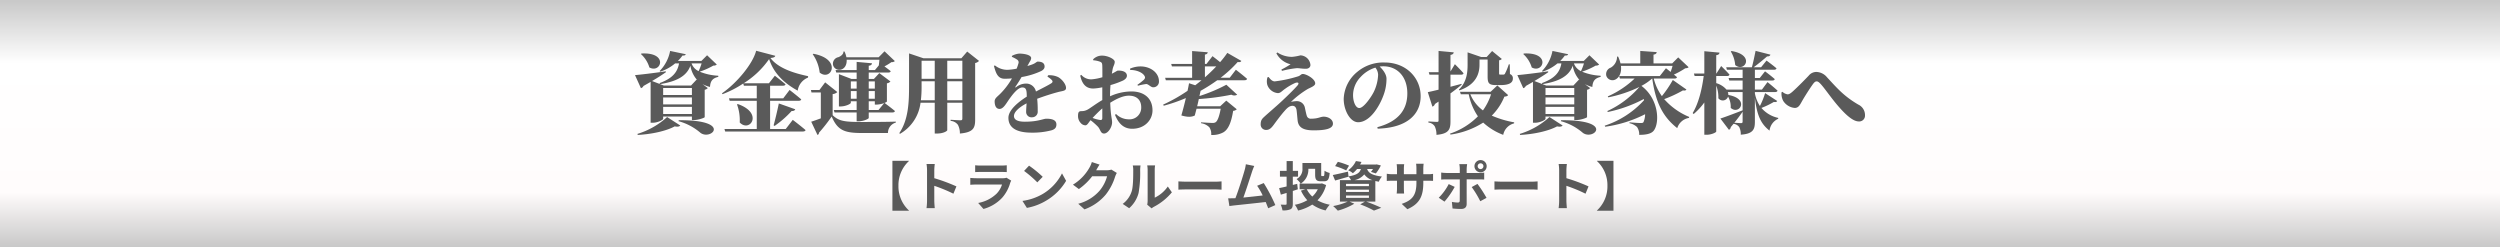
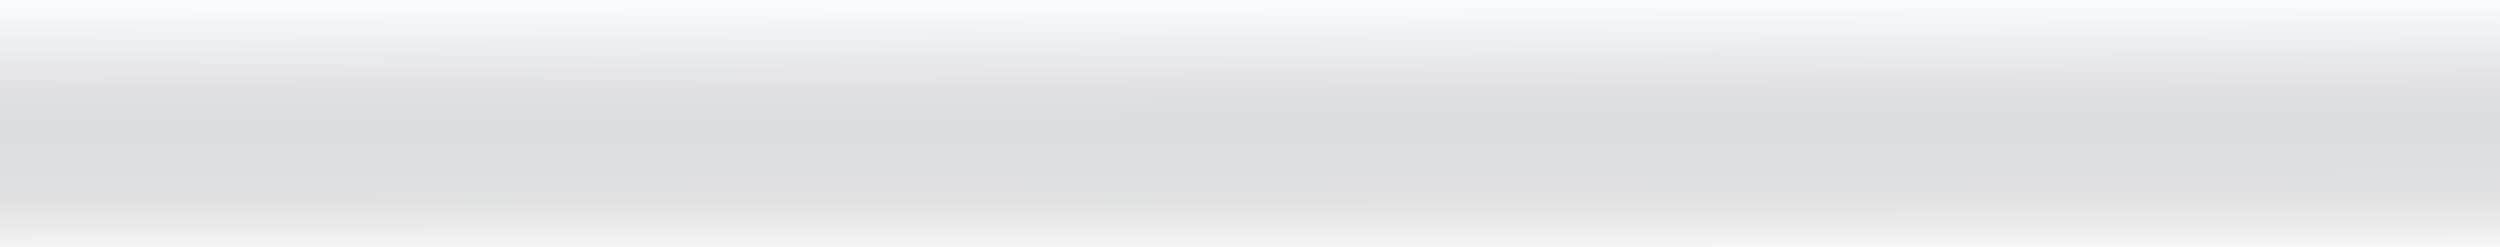
<svg xmlns="http://www.w3.org/2000/svg" width="850" height="84" viewBox="0 0 850 84">
  <defs>
    <linearGradient id="linear-gradient" x1="0.455" y1="-0.282" x2="0.484" y2="1.532" gradientUnits="objectBoundingBox">
      <stop offset="0" stop-color="#d2d5d8" />
      <stop offset="0.067" stop-color="#d2d5d8" />
      <stop offset="0.087" stop-color="#e8eaed" />
      <stop offset="0.164" stop-color="#f7f9fc" />
      <stop offset="0.355" stop-color="#d3d4d6" />
      <stop offset="0.439" stop-color="#cbced4" />
      <stop offset="0.602" stop-color="#d4d5d6" />
      <stop offset="0.67" stop-color="#e5e6e6" />
      <stop offset="0.746" stop-color="#fff" />
      <stop offset="0.785" stop-color="#edeef0" />
      <stop offset="0.884" stop-color="#c4c8ce" />
      <stop offset="0.962" stop-color="#d5d8dc" />
      <stop offset="1" stop-color="#d7d9dd" />
    </linearGradient>
    <linearGradient id="linear-gradient-2" x1="0.5" x2="0.5" y2="1" gradientUnits="objectBoundingBox">
      <stop offset="0" stop-color="#c8c8c8" />
      <stop offset="0.256" stop-color="#fff" />
      <stop offset="0.778" stop-color="#fffcfc" />
      <stop offset="1" stop-color="#c8c8c8" />
    </linearGradient>
  </defs>
  <g id="investment_box01_title" transform="translate(-375 -147)">
    <rect id="長方形_1170" data-name="長方形 1170" width="850" height="84" transform="translate(375 147)" fill="#fff" />
    <rect id="SILVER13" width="850" height="84" transform="translate(375 147)" opacity="0.7" fill="url(#linear-gradient)" />
-     <rect id="長方形_1171" data-name="長方形 1171" width="850" height="84" transform="translate(375 147)" fill="url(#linear-gradient-2)" style="mix-blend-mode: multiply;isolation: isolate" />
-     <path id="パス_7693" data-name="パス 7693" d="M-207.09-24.63a10.009,10.009,0,0,1,2.88,4.56c3.93,2.19,6.66-5.22-2.67-4.74Zm-1.08,27.51c4.68-.24,9.66-1.32,12.57-2.91,1.02.21,1.62.06,1.89-.3l-4.47-2.88a26.291,26.291,0,0,1-10.08,5.73Zm13.86-4.68a18.967,18.967,0,0,1,7.47,3.96c3.63,2.73,10.95-4.41-7.38-4.29Zm6.15-14.13-1.89,2.01h-9.24l-1.29-.48c5.49-.87,9.03-2.64,10.32-6.27a9.431,9.431,0,0,0,2.34,4.92Zm-11.37,11.7V-6.66h9.78v2.43Zm9.78-5.64V-7.5h-9.78V-9.87Zm-9.78-.84v-2.37h9.78v2.37Zm13.08-10.74a19.357,19.357,0,0,1-1.02,2.64,4.649,4.649,0,0,1-2.4-2.64Zm1.86-2.76-1.92,1.92h-8.01a12.618,12.618,0,0,0,1.56-1.83c.78.03,1.02-.12,1.11-.45l-5.31-1.11a13.312,13.312,0,0,1-3.57,6.84l.21.21a15.171,15.171,0,0,0,5.07-2.82h1.32c-.54,3.18-2.46,5.19-6.6,6.69l.09.33-2.67-1.02c2.1-1.23,3.6-2.22,4.71-3l-.03-.3c-4.32.63-8.64,1.14-10.47,1.29l2.01,4.44a1.339,1.339,0,0,0,.87-.75c.87-.48,1.68-.96,2.43-1.38V-1.26h.63c1.77,0,3.63-.96,3.63-1.35v-.78h9.78v1.2h.75c1.41,0,3.57-.75,3.6-.99v-9.3a1.891,1.891,0,0,0,1.05-.57l-1.8-1.35a10.521,10.521,0,0,0,2.55.96c.12-2.16,1.02-3,2.82-3.42v-.39a19.179,19.179,0,0,1-6.33-1.38,24.476,24.476,0,0,0,4.65-2.07,1.59,1.59,0,0,0,1.17-.36Zm34.35,7.11c-4.23-.9-10.05-2.49-12.81-6.18,1.11-.12,1.53-.3,1.65-.75l-6.51-1.71c-1.11,4.38-6.48,10.92-11.61,14.46l.18.3a35.765,35.765,0,0,0,7.05-3.63l.21.75h4.38v4.29h-9.45l.24.84h9.21V.87h-10.98l.24.84h26.43c.45,0,.81-.15.9-.48-1.62-1.41-4.35-3.48-4.35-3.48l-2.4,3.12h-5.31v-9.6h9.72c.45,0,.78-.15.87-.48-1.47-1.29-3.96-3.21-3.96-3.21l-2.16,2.85h-4.47v-4.29h4.41c.42,0,.75-.15.84-.48-1.38-1.2-3.63-2.91-3.63-2.91l-2.01,2.55h-8.58a29.619,29.619,0,0,0,8.64-8.22c1.65,5.13,5.49,8.43,9.72,10.74a5.62,5.62,0,0,1,3.51-4.44ZM-161.64-.18a34.369,34.369,0,0,0,5.79-5.07c.69.03,1.11-.21,1.23-.6l-5.58-1.98c-.54,2.61-1.26,5.64-1.77,7.44ZM-174.42-7.5a15.772,15.772,0,0,1,.93,6.15c3.42,3.57,8.19-3.21-.66-6.27Zm46.86-7.83v2.46h-2.07v-2.46Zm1.26,9.72h-3.33V-8.58h2.07v1.14h.72a8.558,8.558,0,0,0,2.46-.51Zm-1.26-3.81h-2.07v-2.61h2.07Zm-8.16,0v-2.61h1.98v2.61Zm1.98-5.91v2.46h-1.98v-2.46Zm7.74-7.35c-.06.6-.12,1.29-.21,1.92l-1.32,1.59h-2.1v-1.47c.84-.12,1.05-.42,1.11-.84l-5.22-.48v2.79h-7.17l.24.84h6.93v2.16h-1.8l-4.23-1.62V-6.81h.57c1.68,0,3.48-.87,3.48-1.23v-.54h1.98v2.97h-7.77l.24.84h7.53v3h.75c1.59,0,3.36-.81,3.36-1.14V-4.77h8.07c.42,0,.75-.15.84-.48-1.26-1.08-3.24-2.52-3.54-2.76.48-.18.81-.39.81-.48v-6.18a1.935,1.935,0,0,0,1.2-.63l-3.78-2.85-1.83,1.98h-1.77v-2.16H-123c.45,0,.75-.15.84-.48-.63-.51-1.44-1.11-2.13-1.62a19.617,19.617,0,0,0,2.37-1.44,1.59,1.59,0,0,0,1.17-.36l-3.51-3.33-2.01,2.04h-10.95a8.51,8.51,0,0,0-.66-1.98l-.36.03c.09.87-.9,1.62-1.74,1.92a2.261,2.261,0,0,0-1.8,2.58,2.171,2.171,0,0,0,2.85,1.59c1.11-.36,1.89-1.56,1.8-3.3Zm-22.68-1.89a13.5,13.5,0,0,1,2.37,6.24c3.87,3.15,7.77-4.53-2.13-6.39Zm6.78,13.56a2.617,2.617,0,0,0,1.59-.69l-4.14-3.3-1.95,2.61h-2.88l.18.84h3.18v8.79c-1.23.45-2.4.87-3.27,1.14l2.13,4.5a.734.734,0,0,0,.51-.75,55.329,55.329,0,0,0,4.32-5.52c1.98,4.65,4.29,5.61,10.17,5.61h8.97a3.628,3.628,0,0,1,2.67-3.54v-.33c-3.81.12-8.34.12-11.7.12-5.67,0-7.68-.27-9.78-2.31Zm38.97,2.1v-6.45h5.13v6.45Zm-8.97,0a39.888,39.888,0,0,0,.24-4.95v-1.5h4.47v6.45Zm4.71-13.44v6.15h-4.47v-6.15Zm9.39,0v6.15h-5.13v-6.15Zm1.65-3.12-1.98,2.28h-12.9l-4.89-1.65v11.01c0,5.64-.21,11.52-3.33,16.11l.27.21a14.163,14.163,0,0,0,6.96-10.56h4.83V2.4h.78c2.22,0,3.48-.87,3.48-1.14V-8.07h5.13V-2.7c0,.36-.12.6-.6.6-.6,0-3.39-.18-3.39-.18v.39A3.309,3.309,0,0,1-99.3-.54a6.152,6.152,0,0,1,.66,2.94c4.56-.39,5.19-1.89,5.19-4.68V-21.57a2.346,2.346,0,0,0,1.32-.72Zm27.3,8.55a6.566,6.566,0,0,1,1.47,1.14c.39.45.3.81-.24,1.14-1.14.72-3.27,1.77-5.16,2.76a3.4,3.4,0,0,0-3.54-2.7,5.382,5.382,0,0,0-3.21,1.23c-.24.18-.36.03-.21-.18.87-1.26,1.53-2.34,2.07-3.27a25.891,25.891,0,0,0,6.66-2.04c.93-.48,1.17-1.05,1.17-1.53,0-1.29-1.05-1.68-2.34-1.68-.36,0-.69.48-1.56.84-.48.21-1.17.42-1.95.66l.81-1.47a2.575,2.575,0,0,0,.48-1.2c0-1.2-2.64-1.56-4.08-1.56a6.486,6.486,0,0,0-2.46.78l-.03.33a9.472,9.472,0,0,1,1.86.99,1.074,1.074,0,0,1,.36,1.29,13.424,13.424,0,0,1-.6,1.74,20.592,20.592,0,0,1-3.12.39,6.711,6.711,0,0,1-4.26-1.5l-.33.18c.63,2.37,1.29,4.35,3.6,4.35a23.617,23.617,0,0,0,2.52-.12,24.513,24.513,0,0,1-3.87,5.13c-1.08,1.11-2.04,1.62-2.01,2.76.03,1.44.51,2.55,1.77,2.49,1.35-.09,2.31-2.16,3.42-3.63.93-1.29,2.73-3.66,4.2-3.66,1.32,0,1.53.84,1.53,3.12-2.85,1.8-6.24,4.53-6.24,7.2,0,2.76,1.86,5.04,7.89,5.04a25.33,25.33,0,0,0,6.81-.81C-66.3.93-65.82.36-65.82-.69c0-1.62-1.74-1.95-3.42-1.95-1.05,0-2.82,1.02-7.32,1.02-2.94,0-3.69-.96-3.69-1.92,0-1.5,1.95-3.09,4.29-4.32-.06,1.08-.15,2.04-.15,2.79A1.825,1.825,0,0,0-74.1-3.12a1.9,1.9,0,0,0,1.92-2.13,36.243,36.243,0,0,0-.18-4.17c2.34-.87,5.07-1.74,6.99-2.25,1.65-.45,2.82-.36,2.82-1.44,0-1.32-1.5-3.06-2.7-3.69a6.767,6.767,0,0,0-3.42-.6ZM-50.22-2.88c0,.54-.21.75-.84.66a11.213,11.213,0,0,1-2.46-.69c.9-.96,2.13-2.22,3.3-3.24Zm2.64-8.1c0-.9.06-1.98.15-3.09a29.578,29.578,0,0,0,4.29-1.56c.84-.45,1.32-1.02,1.29-1.68-.09-1.8-2.79-1.71-3.12-1.68-.24.03-.81.48-2.01,1.05.12-.66.21-1.23.3-1.65.21-.99.69-1.53.69-2.4,0-.96-2.43-2.1-4.26-2.1a4.186,4.186,0,0,0-3.09,1.26l.06.33a7.91,7.91,0,0,1,2.28.48c.54.24.75.39.78,1.41.03.75.03,2.25.03,3.87a17.644,17.644,0,0,1-3.69.72,4.43,4.43,0,0,1-3.48-1.53l-.36.24c.72,3.39,2.37,4.41,4.44,4.41a17.692,17.692,0,0,0,3.06-.42v4.35c-2.16,1.23-4.29,2.91-5.13,3.3a3.93,3.93,0,0,1-1.83.45c-.99,0-1.29.27-1.29,1.68a3.4,3.4,0,0,0,.96,2.4,2.145,2.145,0,0,0,1.53.75c.66,0,.99-.81,1.77-1.74A22.055,22.055,0,0,1-51.72.06c.9.96.87,2.34,2.1,2.34,1.38,0,2.73-2.19,2.73-3.81,0-1.2-.48-2.13-.63-6.66,2.07-1.29,4.32-2.4,6.33-2.4,3.12,0,4.2,1.95,4.2,3.87a3.946,3.946,0,0,1-4.08,4.17,6.169,6.169,0,0,1-4.47-1.8l-.36.27C-44.82-1.29-43.17.78-40.05.78c4.29,0,6.9-3.03,6.9-6.24,0-4.23-2.97-6.45-7.17-6.45a17.681,17.681,0,0,0-7.26,1.65Zm6.87-8.22c1.71-.06,4.08.66,4.86,2.04.3.54.15.84-.24,1.29a24.33,24.33,0,0,1-2.19,1.71l.18.3a21.9,21.9,0,0,1,2.79-.57c.72-.03,1.59,1.11,2.37,1.11a1.918,1.918,0,0,0,1.98-2.1c0-2.4-2.13-4.56-5.37-4.95a8.83,8.83,0,0,0-4.47.72Zm29.25-1.23c-1.17,1.23-2.46,2.49-3.87,3.72v-3.72Zm4.56,3.87H-9.99a41.084,41.084,0,0,0,5.82-5.37c.72.15,1.05-.03,1.23-.36l-4.77-2.73a30.261,30.261,0,0,1-2.46,3.15c-1.23-1.02-2.58-2.04-2.58-2.04l-2.04,2.64h-.54v-3.18c.72-.12.9-.39.96-.78l-5.31-.42v4.38h-7.11l.24.84h6.87v3.87h-9.18l.24.84h12.15q-1.035.855-2.16,1.71l-2.1-.69c-.12.72-.3,1.62-.51,2.58a54.856,54.856,0,0,1-8.28,4.68l.18.39a55.7,55.7,0,0,0,7.53-2.61c-.45,2.01-1.02,4.14-1.53,5.91,2.31.66,3.48.54,4.56.03.18-.69.39-1.47.6-2.31h8.22c-.45,2.46-1.05,4.17-1.74,4.59a1.717,1.717,0,0,1-1.02.24c-.66,0-2.67-.12-3.93-.21v.3A4.961,4.961,0,0,1-13.83.27a3.931,3.931,0,0,1,.63,2.61,7.683,7.683,0,0,0,4.11-.87c1.74-.99,2.73-3.42,3.36-7.32A1.886,1.886,0,0,0-4.5-5.85L-8.07-8.79l-2.07,1.92h-7.83c.21-.81.39-1.65.57-2.46A81.663,81.663,0,0,0-6.33-10.8a2.023,2.023,0,0,0,1.98,0l-3.69-3.39a54.223,54.223,0,0,1-9.15,3.84c.15-.63.27-1.23.39-1.77a57.391,57.391,0,0,0,5.67-3.6h9.27c.45,0,.78-.15.87-.48-1.44-1.26-3.81-3.09-3.81-3.09Zm12.84-.15a4.625,4.625,0,0,0-.06,2.55,4.184,4.184,0,0,0,3.6,2.82c.9,0,1.32-.69,2.46-1.47a18.593,18.593,0,0,1,3.48-2.01c1.02-.33,1.41.09.69.93-1.08,1.23-3.57,3.69-5.79,5.73C9-6.93,6.51-4.8,5.28-3.69,4.17-2.67,3.63-2.28,3.63-.66A1.81,1.81,0,0,0,5.58,1.17c.99,0,1.68-.63,2.49-1.74.99-1.35,2.46-3.33,3.66-4.68.81-.93,1.62-1.77,2.73-1.77.63,0,1.23.39,1.38,1.53.15,1.08.21,2.22.36,3.51.27,2.22,1.77,3.3,5.43,3.3,3.63,0,6.57-.42,6.57-2.28,0-1.41-1.53-2.37-3.15-2.37-1.17,0-1.77.69-4.35.69a1.362,1.362,0,0,1-1.38-.96c-.15-.39-.45-1.77-.66-2.79a2.75,2.75,0,0,0-2.73-2.22,8.347,8.347,0,0,0-2.01.27,31.014,31.014,0,0,1,5.73-4.41c1.05-.54,2.52-1.05,2.52-1.89,0-1.56-3.06-3.21-4.2-3.21-.6,0-.87.57-1.53.78a44.632,44.632,0,0,1-8.01,1.74c-.9,0-1.56-.78-2.1-1.5Zm7.86-4.44a32.569,32.569,0,0,1-3.12,1.8l.18.45a33.042,33.042,0,0,1,5.1-.93c.72,0,1.77.21,3.03.21,1.05,0,1.56-.63,1.56-1.29a3.557,3.557,0,0,0-3.39-3.27,16.73,16.73,0,0,1-2.85.51,8.967,8.967,0,0,1-5.01-1.5l-.33.3A7.342,7.342,0,0,0,13.8-21.15Zm29.76,3.6a14.608,14.608,0,0,1-1.47,5.79c-.81,1.65-3.42,5.49-4.92,5.49-1.29,0-2.13-2.22-2.13-4.35a8.884,8.884,0,0,1,2.49-6.12,11.4,11.4,0,0,1,5.1-3.27A4.06,4.06,0,0,1,43.56-17.55ZM43.41.75c10.2-.3,14.61-5.04,14.61-11.04,0-6.3-4.98-11.46-12.24-11.46a13.742,13.742,0,0,0-9.3,3.18,12.415,12.415,0,0,0-4.62,9.18c0,4.02,2.28,7.95,4.89,7.95,3.96,0,7.23-5.28,8.64-9.18a15.917,15.917,0,0,0,1.02-5.61c0-1.56-1.32-3.21-2.34-4.14a8.9,8.9,0,0,1,1.26-.09c4.83,0,8.16,3.6,8.16,9.21,0,5.07-2.52,9.45-10.2,11.49ZM71.19-12.27c6.12-2.1,6.84-6.24,6.84-8.76v-1.74h2.76v5.61c0,2.31.27,3.09,2.88,3.09h1.47c2.88,0,4.23-.75,4.23-2.19a1.465,1.465,0,0,0-.99-1.56l-.06-3.3h-.33a19.861,19.861,0,0,1-1.29,3.15.565.565,0,0,1-.51.33H85.08c-.33,0-.39-.09-.39-.42V-22.5a1.419,1.419,0,0,0,.93-.45l-3.3-2.7-1.86,2.04H78.63L73.98-25.2v4.17c0,2.61-.27,5.94-2.97,8.52Zm-3.03,1.02c1.62-1.17,2.88-2.19,3.81-2.97l-.06-.27c-1.26.33-2.52.66-3.75.99v-4.11h3.63c.42,0,.72-.15.81-.48-1.02-1.2-2.94-3.09-2.94-3.09l-1.5,2.49v-5.64c.75-.12,1.05-.42,1.11-.87l-5.16-.48v7.23H60.78l.24.84h3.09v5.1c-1.59.39-2.91.69-3.66.84l1.56,4.92a1.311,1.311,0,0,0,.87-.9l1.23-.81v6.45c0,.33-.12.45-.54.45-.57,0-2.91-.15-2.91-.15v.39A2.83,2.83,0,0,1,62.82-.03a6.306,6.306,0,0,1,.57,2.88c4.2-.36,4.77-1.83,4.77-4.59Zm13.8.3A19.663,19.663,0,0,1,79.2-5.46a12.908,12.908,0,0,1-4.29-5.49Zm2.13-3-2.28,2.16H71.4l.27.84h2.7a20.336,20.336,0,0,0,3.12,7.5,23.982,23.982,0,0,1-9.48,5.88l.15.33A27.924,27.924,0,0,0,79.29-1.32,20.673,20.673,0,0,0,86.1,2.85a4.978,4.978,0,0,1,3.69-3.9l.03-.36A33.028,33.028,0,0,1,82.2-3.69a19.276,19.276,0,0,0,4.29-6.45c.75-.09,1.05-.18,1.26-.54Zm8.82-10.68a10.009,10.009,0,0,1,2.88,4.56c3.93,2.19,6.66-5.22-2.67-4.74ZM91.83,2.88c4.68-.24,9.66-1.32,12.57-2.91,1.02.21,1.62.06,1.89-.3l-4.47-2.88A26.291,26.291,0,0,1,91.74,2.52ZM105.69-1.8a18.967,18.967,0,0,1,7.47,3.96c3.63,2.73,10.95-4.41-7.38-4.29Zm6.15-14.13-1.89,2.01h-9.24l-1.29-.48c5.49-.87,9.03-2.64,10.32-6.27a9.431,9.431,0,0,0,2.34,4.92ZM100.47-4.23V-6.66h9.78v2.43Zm9.78-5.64V-7.5h-9.78V-9.87Zm-9.78-.84v-2.37h9.78v2.37Zm13.08-10.74a19.357,19.357,0,0,1-1.02,2.64,4.649,4.649,0,0,1-2.4-2.64Zm1.86-2.76-1.92,1.92h-8.01a12.617,12.617,0,0,0,1.56-1.83c.78.03,1.02-.12,1.11-.45l-5.31-1.11a13.312,13.312,0,0,1-3.57,6.84l.21.21a15.171,15.171,0,0,0,5.07-2.82h1.32c-.54,3.18-2.46,5.19-6.6,6.69l.09.33-2.67-1.02c2.1-1.23,3.6-2.22,4.71-3l-.03-.3c-4.32.63-8.64,1.14-10.47,1.29l2.01,4.44a1.339,1.339,0,0,0,.87-.75c.87-.48,1.68-.96,2.43-1.38V-1.26h.63c1.77,0,3.63-.96,3.63-1.35v-.78h9.78v1.2H111c1.41,0,3.57-.75,3.6-.99v-9.3a1.891,1.891,0,0,0,1.05-.57l-1.8-1.35a10.521,10.521,0,0,0,2.55.96c.12-2.16,1.02-3,2.82-3.42v-.39a19.179,19.179,0,0,1-6.33-1.38,24.476,24.476,0,0,0,4.65-2.07,1.59,1.59,0,0,0,1.17-.36Zm28.35,8.4a38.665,38.665,0,0,1-3.72,5.49,17.412,17.412,0,0,1-2.76-5.97h7.05c.42,0,.78-.15.84-.48-.3-.27-.66-.57-1.05-.87a26.569,26.569,0,0,0,3.84-2.13c.63-.06.93-.12,1.17-.39l-3.54-3.33-2.04,2.04h-6.36v-2.97c.84-.15,1.05-.45,1.08-.87l-5.58-.39v4.23h-6.72a11.867,11.867,0,0,0-.81-2.31h-.36a4.337,4.337,0,0,1-2.13,3.75,2.335,2.335,0,0,0-1.5,2.85,2.209,2.209,0,0,0,3.27,1.08c1.17-.69,1.95-2.28,1.68-4.53h17.55a20.537,20.537,0,0,1-.66,2.07c-.87-.72-1.59-1.26-1.59-1.26l-2.1,2.67h-13.8l.24.84h5.01a31.771,31.771,0,0,1-9.12,6.06l.15.33a43.486,43.486,0,0,0,10.59-3.54A31.857,31.857,0,0,1,121.5-5.25l.15.33a46,46,0,0,0,12.24-4.41l.09.39A31.172,31.172,0,0,1,120.6-.27l.18.36a42.547,42.547,0,0,0,13.56-4.26,7.21,7.21,0,0,1-.54,2.67c-.15.27-.48.33-.9.33-.72,0-2.61-.12-3.87-.24v.3A5.352,5.352,0,0,1,131.58.18a4.355,4.355,0,0,1,.75,2.67c2.37,0,4.11-.36,4.95-1.44,2.07-2.7,1.74-10.77-4.2-15.21a17.911,17.911,0,0,0,3.63-2.49h.06c1.2,8.64,3.9,13.23,8.49,16.86a5.025,5.025,0,0,1,3.99-3.48l.09-.33a23.055,23.055,0,0,1-8.52-6.06,41.335,41.335,0,0,0,6.39-2.97c.72.15,1.02-.03,1.17-.3Zm19.71-9.69a10.39,10.39,0,0,1,1.5,4.62c3.18,2.67,6.93-3.42-1.26-4.77Zm4.02,23.82c0,.33-.09.54-.54.54-.39,0-1.59-.09-2.28-.12,1.26-1.56,2.16-2.79,2.82-3.75Zm7.65-9.66a25.755,25.755,0,0,1-1.77,4.38,11.712,11.712,0,0,1-1.71-4.32v-.42h6.87c.42,0,.75-.15.84-.48-1.26-1.17-3.42-2.91-3.42-2.91l-1.89,2.55h-2.4v-3.09h5.94c.42,0,.75-.15.81-.48-1.23-1.11-3.3-2.64-3.3-2.64l-1.8,2.28h-1.65v-2.82h6.54c.42,0,.72-.15.81-.48-1.29-1.11-3.39-2.64-3.39-2.64l-1.86,2.28h-2.52c1.56-1.14,3.39-2.67,4.56-3.69.69.03,1.02-.21,1.14-.6l-5.04-1.29c-.33,1.59-.81,3.96-1.26,5.58h-8.73l.24.84h5.34v2.82h-4.77l.24.84h4.53v3.09H162a7.16,7.16,0,0,0-3.48-2.19v-2.43h3.72c.39,0,.72-.15.78-.48-.99-1.14-2.82-2.91-2.82-2.91L158.58-18h-.06v-6.24c.84-.12,1.05-.42,1.11-.87l-5.16-.48V-18h-3.54l.24.84h3.09c-.6,4.5-1.71,9.21-3.75,12.6l.33.33a22.406,22.406,0,0,0,3.63-3.93V2.82h.81c1.56,0,3.24-.78,3.24-1.11v-15.6a10.765,10.765,0,0,1,.72,4.29,1.877,1.877,0,0,0,3.3-.57,6.94,6.94,0,0,1,.9,3.84c2.88,2.64,6.63-3.06-.81-4.38a2.314,2.314,0,0,0-.18-.99h5.04v6.21c-3.09,1.2-6.21,2.37-7.56,2.79l2.91,3.84a1.143,1.143,0,0,0,.63-.93c.33-.39.63-.75.93-1.11A2.714,2.714,0,0,1,166.35.24a5.339,5.339,0,0,1,.51,2.55c4.2-.27,4.8-1.83,4.8-4.35V-9.78c.69,5.97,2.01,8.88,4.98,11.19a5.039,5.039,0,0,1,2.94-4.02l.03-.3a10.369,10.369,0,0,1-5.73-3.39,27.794,27.794,0,0,0,4.23-2.04c.72.12.99-.03,1.14-.33Zm6.15,2.64a5.192,5.192,0,0,0,3.93,2.4c1.23,0,1.74-.99,2.34-2.07.84-1.53,2.94-4.83,3.93-6.15.45-.6.81-.81,1.17-.81s.72.21,1.29.81c1.35,1.41,3.54,4.71,6.06,7.62s5.01,5.19,6.96,5.19a1.969,1.969,0,0,0,2.13-2.07,3.925,3.925,0,0,0-2.28-3.66c-4.95-2.91-7.08-5.46-10.65-9.3a4.868,4.868,0,0,0-3.63-1.8,3.344,3.344,0,0,0-2.58,1.26c-.84.9-3.87,3.99-5.46,5.4-.81.72-1.26.96-1.74.96a3.4,3.4,0,0,1-1.74-.87l-.3.18A5.263,5.263,0,0,0,181.29-8.7Z" transform="translate(800 190)" fill="#5a5a5a" />
-     <path id="パス_7694" data-name="パス 7694" d="M-122.58-15.336V1.656h5.616v-.09a11.153,11.153,0,0,1-3.564-8.406,11.153,11.153,0,0,1,3.564-8.406v-.09Zm21.762,8.712a58.788,58.788,0,0,0-7.524-2.79V-12.06a19.576,19.576,0,0,1,.162-2.178h-2.808a12.554,12.554,0,0,1,.18,2.178V-1.728a19.26,19.26,0,0,1-.18,2.5h2.808c-.072-.72-.162-1.98-.162-2.5V-6.822a51.991,51.991,0,0,1,6.5,2.682ZM-83.79-9.576A3.8,3.8,0,0,1-85.1-9.4h-8.91c-.558,0-1.332-.036-2.088-.108v2.34c.756-.072,1.656-.09,2.088-.09h8.694A7.809,7.809,0,0,1-87.174-4.14,12.131,12.131,0,0,1-93.42-.99l1.8,2.034a13.479,13.479,0,0,0,6.426-3.888A12.936,12.936,0,0,0-82.53-7.83a6.668,6.668,0,0,1,.342-.756Zm-10.656-1.908c.522-.036,1.3-.054,1.872-.054h6.894c.648,0,1.494.018,1.98.054v-2.322a16.971,16.971,0,0,1-1.944.09h-6.93a15.173,15.173,0,0,1-1.872-.09Zm18.324-2.2-1.692,1.8a37.426,37.426,0,0,1,4.5,3.888l1.836-1.89A37.8,37.8,0,0,0-76.122-13.68Zm-2.25,11.988L-76.86.684a19.493,19.493,0,0,0,6.678-2.538,19.14,19.14,0,0,0,6.66-6.66l-1.4-2.538a17.068,17.068,0,0,1-6.552,7A18.552,18.552,0,0,1-78.372-1.692ZM-48.114-12.33a5.772,5.772,0,0,1-1.566.216H-53.3l.054-.09c.216-.4.666-1.206,1.1-1.836l-2.628-.864a8.66,8.66,0,0,1-.81,1.89,15.849,15.849,0,0,1-5.616,5.8l2.016,1.494a20.517,20.517,0,0,0,4.536-4.356h5.058a12.8,12.8,0,0,1-2.556,4.914A14.345,14.345,0,0,1-59.4-.72l2.124,1.908A16.958,16.958,0,0,0-50-3.888,18.781,18.781,0,0,0-46.872-9.9a7.207,7.207,0,0,1,.594-1.3ZM-42.084.792a10.426,10.426,0,0,0,3.2-5.166,39.715,39.715,0,0,0,.54-7.74,11.479,11.479,0,0,1,.126-1.62H-40.86A6.57,6.57,0,0,1-40.7-12.1c0,2.178-.018,5.58-.522,7.128a8.491,8.491,0,0,1-3.06,4.3Zm7.632.054a4.589,4.589,0,0,1,.792-.54,19.819,19.819,0,0,0,6.1-4.914l-1.386-1.98a11.4,11.4,0,0,1-4.446,3.8V-12.2a9.14,9.14,0,0,1,.126-1.566h-2.682a7.98,7.98,0,0,1,.144,1.548V-1.728A6.85,6.85,0,0,1-35.946-.4Zm9.108-6.354c.666-.054,1.872-.09,2.9-.09h9.666c.756,0,1.674.072,2.106.09V-8.334c-.468.036-1.278.108-2.106.108h-9.666c-.936,0-2.25-.054-2.9-.108ZM7.614-.27A55.36,55.36,0,0,0,3.672-7.758l-2.25.918a21.757,21.757,0,0,1,1.89,3.294c-1.818.216-4.374.5-6.57.72C-2.358-5.238-.9-9.81-.324-11.574a20.479,20.479,0,0,1,.774-2l-2.862-.576a13.356,13.356,0,0,1-.432,2.07c-.522,1.872-2.07,6.8-3.114,9.468l-.486.018c-.594.018-1.368.018-1.98.018L-8.01.054c.576-.072,1.242-.162,1.692-.216C-4.05-.4,1.4-.972,4.338-1.314,4.662-.54,4.95.2,5.184.81Zm7.65-5.364-.216-1.854-1.494.36V-9.936h1.782v-1.98H13.554v-3.312H11.448v3.312H9.18v1.98h2.268v3.33c-.972.234-1.836.432-2.538.558l.576,2.232c.612-.18,1.278-.378,1.962-.594V-.738c0,.252-.09.324-.324.342-.234,0-.99,0-1.674-.036a8.411,8.411,0,0,1,.594,1.962,6.125,6.125,0,0,0,2.736-.378c.576-.324.774-.846.774-1.908v-4.32Zm6.786-.018a8.217,8.217,0,0,1-1.872,2.484,8.684,8.684,0,0,1-1.872-2.484Zm1.422-2-.4.072H16.29A5.7,5.7,0,0,0,18.846-12.6h2.3v1.944c0,1.764.45,2.286,1.926,2.286H24.21c1.242,0,1.692-.612,1.872-2.826a5.464,5.464,0,0,1-1.746-.756c-.036,1.566-.09,1.818-.36,1.818h-.5c-.216,0-.27-.054-.27-.54V-14.58H16.83v1.836a3.733,3.733,0,0,1-2,3.618,7.646,7.646,0,0,1,1.4,1.548h-.36v1.926h1.962l-1.512.468a12.674,12.674,0,0,0,2.16,3.258,13.013,13.013,0,0,1-4.23,1.548,8.42,8.42,0,0,1,1.1,1.962A15.714,15.714,0,0,0,20.178-.45a12.74,12.74,0,0,0,4.536,2A9.888,9.888,0,0,1,26.118-.4,13.47,13.47,0,0,1,21.942-1.89a11.476,11.476,0,0,0,2.934-5.2Zm9.2-6.03a23.413,23.413,0,0,0-3.8-1.3l-.936,1.458A23.18,23.18,0,0,1,31.7-12.06ZM31.644-3.528h7.794v.792H31.644Zm0-1.98h7.794v.774H31.644Zm0-1.98h7.794v.774H31.644Zm2.934-1.278a5.823,5.823,0,0,0,3.276-1.944,5.407,5.407,0,0,0,2.754,1.944Zm7.038,7.308v-7c.36.09.756.162,1.188.234a5.977,5.977,0,0,1,1.062-1.746c-3.636-.432-4.644-1.4-5.04-2.574h2a10.245,10.245,0,0,1-.7.99l1.656.522a12.775,12.775,0,0,0,1.71-2.718l-1.422-.36-.324.054h-5.31a8.266,8.266,0,0,0,.468-.882l-1.89-.306a7.816,7.816,0,0,1-2.646,3.132,5.729,5.729,0,0,1,1.6,1.008,9.9,9.9,0,0,0,1.44-1.44h1.3c-.4,1.278-1.35,2.052-4.212,2.52l-.18-1.62c-1.908.45-3.834.9-5.166,1.152l.792,1.872c1.35-.378,3.024-.864,4.572-1.314l-.018-.072a5.373,5.373,0,0,1,.846,1.242H29.574v7.308H32.22A21.136,21.136,0,0,1,27.27.054,21.71,21.71,0,0,1,28.854,1.62,22.3,22.3,0,0,0,34.47-.738l-1.638-.72h5.256l-1.62.936A35.492,35.492,0,0,1,41.148,1.6L43.632.648C42.408.054,40.338-.81,38.5-1.458Zm16.308-9.306v-1.89a15.478,15.478,0,0,1,.108-1.674H55.476a11.878,11.878,0,0,1,.108,1.674v1.89H51.318v-1.764a11.089,11.089,0,0,1,.108-1.638H48.87a14.622,14.622,0,0,1,.108,1.62v1.782h-1.53a11.9,11.9,0,0,1-1.944-.162v2.448c.4-.036,1.044-.072,1.944-.072h1.53V-6.1a14.557,14.557,0,0,1-.108,1.89h2.52c-.018-.36-.072-1.1-.072-1.89V-8.55h4.266v.684c0,4.41-1.53,5.976-5,7.182l1.926,1.818c4.338-1.908,5.418-4.626,5.418-9.09V-8.55h1.332c.954,0,1.584.018,1.98.054V-10.89a10.666,10.666,0,0,1-1.98.126ZM77.4-14.472a.968.968,0,0,1,.972.972.983.983,0,0,1-.972.99.987.987,0,0,1-.99-.99A.972.972,0,0,1,77.4-14.472Zm0,3.06A2.074,2.074,0,0,0,79.47-13.5a2.059,2.059,0,0,0-2.07-2.07,2.074,2.074,0,0,0-2.088,2.07A2.09,2.09,0,0,0,77.4-11.412Zm-10.836,4A18.757,18.757,0,0,1,63.18-2.772L65.124-1.44A28.252,28.252,0,0,0,68.6-6.462Zm10.314-1.6c.486,0,1.188.018,1.746.054v-2.358a14.027,14.027,0,0,1-1.764.126H72.666v-1.44a14.593,14.593,0,0,1,.162-1.566H70.164a9.325,9.325,0,0,1,.162,1.566v1.44H65.754a13.983,13.983,0,0,1-1.746-.144v2.394c.5-.054,1.206-.072,1.746-.072h4.572V-9c0,.846,0,6.552-.018,7.218-.018.468-.2.648-.666.648a12.45,12.45,0,0,1-2-.216L67.86.882a25.99,25.99,0,0,0,2.934.162c1.278,0,1.872-.648,1.872-1.692v-8.37Zm-2.5,2.61a34.176,34.176,0,0,1,2.916,4.824l2.124-1.152A41.841,41.841,0,0,0,76.338-7.47Zm7.74.9c.666-.054,1.872-.09,2.9-.09H94.68c.756,0,1.674.072,2.106.09V-8.334c-.468.036-1.278.108-2.106.108H85.014c-.936,0-2.25-.054-2.9-.108ZM114.1-6.624a58.788,58.788,0,0,0-7.524-2.79V-12.06a19.576,19.576,0,0,1,.162-2.178h-2.808a12.554,12.554,0,0,1,.18,2.178V-1.728a19.26,19.26,0,0,1-.18,2.5h2.808c-.072-.72-.162-1.98-.162-2.5V-6.822a51.991,51.991,0,0,1,6.5,2.682Zm8.478-8.712h-5.616v.09a11.153,11.153,0,0,1,3.564,8.406,11.153,11.153,0,0,1-3.564,8.406v.09h5.616Z" transform="translate(801 217)" fill="#5a5a5a" />
  </g>
</svg>